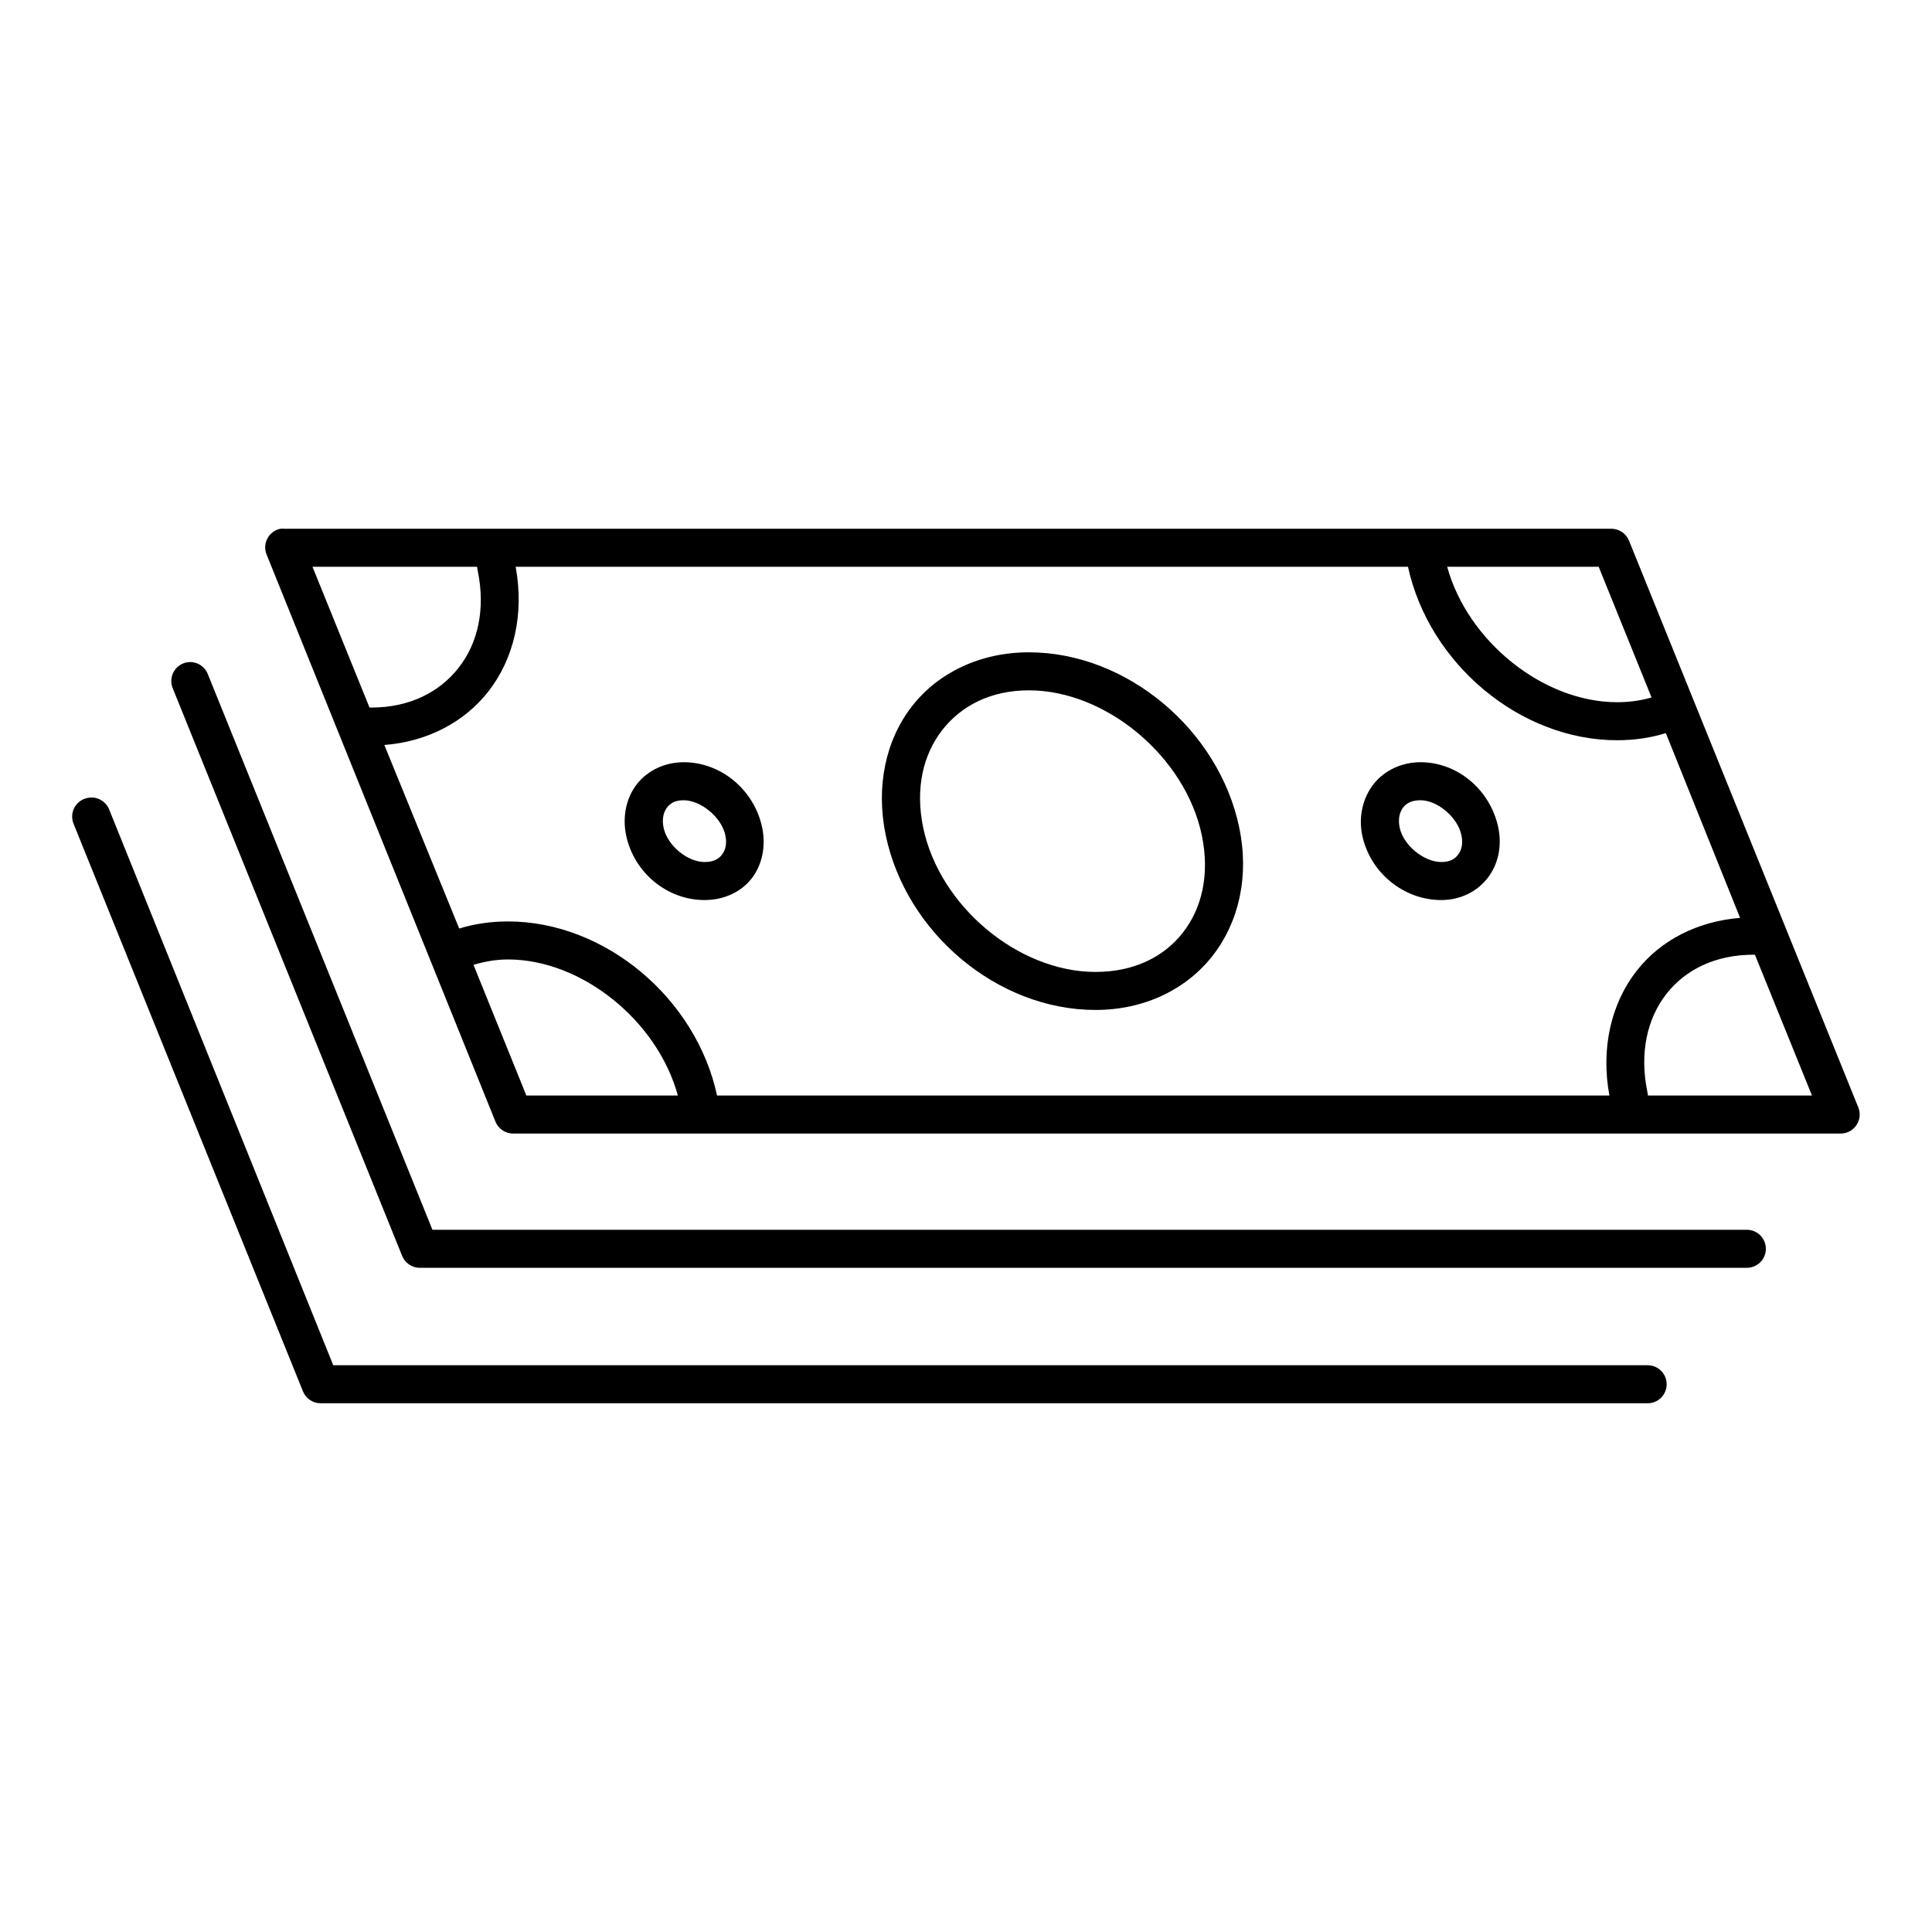
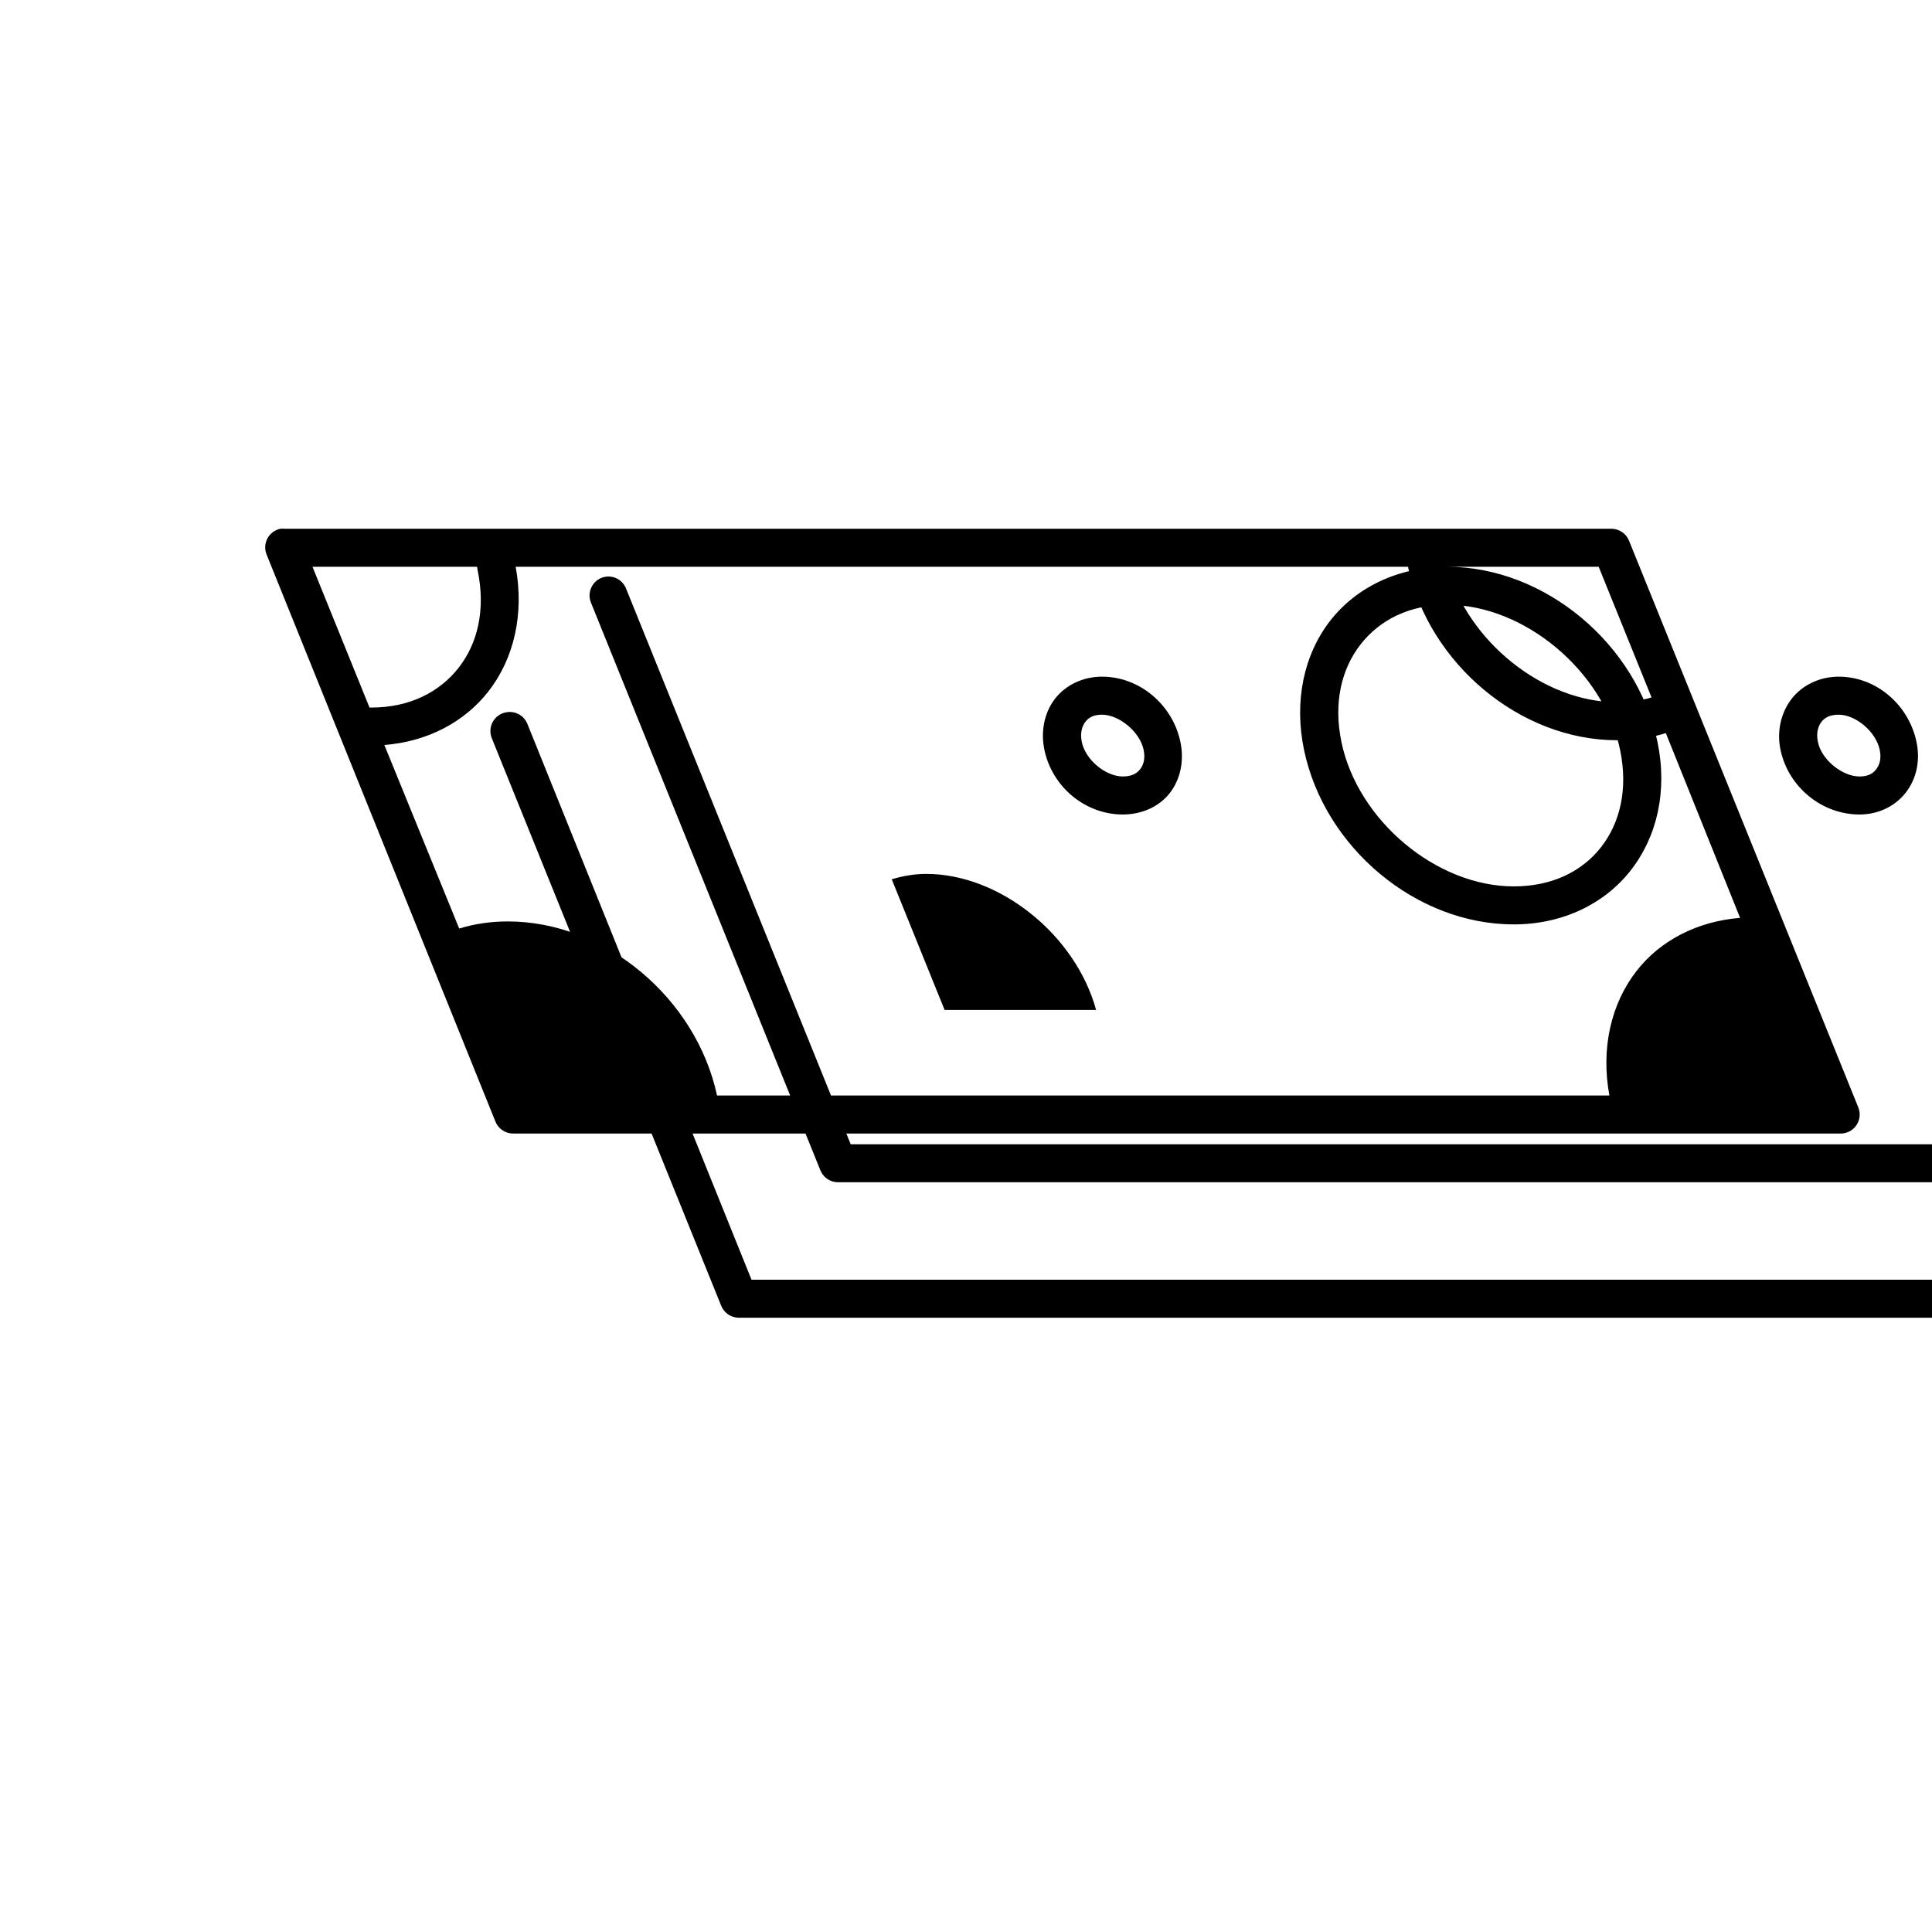
<svg xmlns="http://www.w3.org/2000/svg" fill="#000000" width="800px" height="800px" version="1.1" viewBox="144 144 512 512">
-   <path d="m218.31 284.12c-1.484 0.305-2.754 1.262-3.457 2.606s-0.762 2.93-0.164 4.324l60.613 150.2c0.777 1.922 2.652 3.172 4.723 3.152h351.72c1.684 0.016 3.266-0.809 4.215-2.203 0.949-1.391 1.141-3.164 0.508-4.727l-60.77-150.2c-0.758-1.867-2.551-3.106-4.566-3.148h-351.72c-0.367-0.039-0.734-0.039-1.102 0zm8.5 10.078h43.613c0.059 0.324 0.086 0.594 0.156 0.945 2.176 10.441-0.008 19.391-5.039 25.82-5.027 6.426-12.953 10.547-23.141 10.547-0.129 0-0.336 0.004-0.473 0zm53.848 0h236.47c5.598 25.699 29.699 45.973 55.422 45.973 4.539 0 8.922-0.633 12.91-1.891l19.68 48.965c-11.363 0.926-21.094 5.961-27.395 14.012-6.769 8.648-9.555 20.508-7.242 33.062h-236.48c-5.539-25.762-29.652-46.129-55.418-46.129-4.555 0-8.902 0.637-12.91 1.887l-19.84-48.648c11.434-0.887 21.223-6.078 27.555-14.168 6.769-8.656 9.566-20.492 7.242-33.062zm246.86 0h40.148l14.012 34.637c-2.801 0.816-5.852 1.258-9.129 1.258-19.559 0-39.602-16.109-45.031-35.895zm-110.84 22.672c-12.941 0-24.086 5.414-31.016 14.324-6.93 8.914-9.625 21.203-6.93 34.168 5.398 25.922 29.695 46.285 55.578 46.285 12.941 0 24.047-5.422 31.016-14.328 6.973-8.902 9.785-21.031 7.086-34.004-5.402-25.945-29.852-46.445-55.734-46.445zm-223.25 2.676c-1.488 0.301-2.758 1.258-3.457 2.602-0.703 1.344-0.766 2.934-0.164 4.324l60.77 150.36c0.758 1.871 2.551 3.109 4.566 3.148h351.72c1.348 0.02 2.648-0.5 3.609-1.449 0.961-0.945 1.5-2.238 1.5-3.586 0-1.352-0.539-2.641-1.5-3.59-0.961-0.945-2.262-1.469-3.609-1.449h-348.26l-59.512-147.21c-0.875-2.289-3.266-3.617-5.668-3.148zm223.25 7.398c20.375 0 41.465 17.531 45.816 38.418 2.172 10.441-0.008 19.391-5.039 25.82-5.031 6.426-12.957 10.391-23.145 10.391-20.375 0-41.305-17.352-45.656-38.258-2.176-10.453 0.043-19.398 5.035-25.82 4.996-6.426 12.801-10.551 22.988-10.551zm-91.473 19.051c-4.996 0-9.605 2.18-12.438 5.824-2.832 3.648-3.859 8.621-2.836 13.543 2.047 9.832 10.797 17.16 20.785 17.16 4.992 0 9.586-2.031 12.438-5.668 2.848-3.637 3.859-8.609 2.832-13.539-2.051-9.859-10.789-17.32-20.781-17.32zm195.23 0c-4.996 0-9.594 2.188-12.438 5.824-2.848 3.641-4.019 8.613-2.992 13.543 2.051 9.852 10.953 17.16 20.938 17.16 4.996 0 9.449-2.184 12.281-5.824 2.832-3.644 3.859-8.465 2.836-13.383-2.047-9.832-10.633-17.32-20.625-17.32zm-353.14 9.445c-1.512 0.266-2.824 1.203-3.562 2.555-0.734 1.348-0.812 2.957-0.215 4.375l60.773 150.36c0.754 1.867 2.551 3.106 4.562 3.148h351.72c1.348 0.02 2.648-0.504 3.609-1.449 0.961-0.949 1.5-2.242 1.5-3.59 0-1.348-0.539-2.641-1.5-3.586-0.961-0.949-2.262-1.469-3.609-1.453h-348.26l-59.355-147.21c-0.871-2.285-3.266-3.613-5.668-3.148zm157.91 0.633c4.481 0 10.023 4.492 11.02 9.289 0.5 2.394-0.035 4.035-0.945 5.195-0.906 1.156-2.32 1.887-4.562 1.887-4.484 0-9.863-4.312-10.867-9.129-0.5-2.41 0.051-4.199 0.945-5.356 0.898-1.152 2.168-1.887 4.41-1.887zm195.23 0c4.481 0 9.859 4.469 10.863 9.289 0.5 2.406-0.051 4.043-0.945 5.195s-2.168 1.887-4.41 1.887c-4.484 0-10.02-4.332-11.02-9.129-0.5-2.398 0.039-4.191 0.945-5.356 0.906-1.16 2.324-1.887 4.566-1.887zm88.324 40.934c0.09 0 0.223-0.004 0.312 0l15.117 37.312h-43.457c-0.055-0.328-0.082-0.598-0.156-0.945-2.172-10.441 0.008-19.547 5.039-25.977 5.031-6.43 12.957-10.391 23.145-10.391zm-330.15 1.258c19.574 0 39.621 16.246 45.027 36.055h-40.148l-14.012-34.637c2.816-0.824 5.824-1.418 9.133-1.418z" />
+   <path d="m218.31 284.12c-1.484 0.305-2.754 1.262-3.457 2.606s-0.762 2.93-0.164 4.324l60.613 150.2c0.777 1.922 2.652 3.172 4.723 3.152h351.72c1.684 0.016 3.266-0.809 4.215-2.203 0.949-1.391 1.141-3.164 0.508-4.727l-60.77-150.2c-0.758-1.867-2.551-3.106-4.566-3.148h-351.72c-0.367-0.039-0.734-0.039-1.102 0zm8.5 10.078h43.613c0.059 0.324 0.086 0.594 0.156 0.945 2.176 10.441-0.008 19.391-5.039 25.82-5.027 6.426-12.953 10.547-23.141 10.547-0.129 0-0.336 0.004-0.473 0zm53.848 0h236.47c5.598 25.699 29.699 45.973 55.422 45.973 4.539 0 8.922-0.633 12.91-1.891l19.68 48.965c-11.363 0.926-21.094 5.961-27.395 14.012-6.769 8.648-9.555 20.508-7.242 33.062h-236.48c-5.539-25.762-29.652-46.129-55.418-46.129-4.555 0-8.902 0.637-12.91 1.887l-19.84-48.648c11.434-0.887 21.223-6.078 27.555-14.168 6.769-8.656 9.566-20.492 7.242-33.062zm246.86 0h40.148l14.012 34.637c-2.801 0.816-5.852 1.258-9.129 1.258-19.559 0-39.602-16.109-45.031-35.895zc-12.941 0-24.086 5.414-31.016 14.324-6.93 8.914-9.625 21.203-6.93 34.168 5.398 25.922 29.695 46.285 55.578 46.285 12.941 0 24.047-5.422 31.016-14.328 6.973-8.902 9.785-21.031 7.086-34.004-5.402-25.945-29.852-46.445-55.734-46.445zm-223.25 2.676c-1.488 0.301-2.758 1.258-3.457 2.602-0.703 1.344-0.766 2.934-0.164 4.324l60.77 150.36c0.758 1.871 2.551 3.109 4.566 3.148h351.72c1.348 0.02 2.648-0.5 3.609-1.449 0.961-0.945 1.5-2.238 1.5-3.586 0-1.352-0.539-2.641-1.5-3.59-0.961-0.945-2.262-1.469-3.609-1.449h-348.26l-59.512-147.21c-0.875-2.289-3.266-3.617-5.668-3.148zm223.25 7.398c20.375 0 41.465 17.531 45.816 38.418 2.172 10.441-0.008 19.391-5.039 25.82-5.031 6.426-12.957 10.391-23.145 10.391-20.375 0-41.305-17.352-45.656-38.258-2.176-10.453 0.043-19.398 5.035-25.82 4.996-6.426 12.801-10.551 22.988-10.551zm-91.473 19.051c-4.996 0-9.605 2.18-12.438 5.824-2.832 3.648-3.859 8.621-2.836 13.543 2.047 9.832 10.797 17.16 20.785 17.16 4.992 0 9.586-2.031 12.438-5.668 2.848-3.637 3.859-8.609 2.832-13.539-2.051-9.859-10.789-17.32-20.781-17.32zm195.23 0c-4.996 0-9.594 2.188-12.438 5.824-2.848 3.641-4.019 8.613-2.992 13.543 2.051 9.852 10.953 17.16 20.938 17.16 4.996 0 9.449-2.184 12.281-5.824 2.832-3.644 3.859-8.465 2.836-13.383-2.047-9.832-10.633-17.32-20.625-17.32zm-353.14 9.445c-1.512 0.266-2.824 1.203-3.562 2.555-0.734 1.348-0.812 2.957-0.215 4.375l60.773 150.36c0.754 1.867 2.551 3.106 4.562 3.148h351.72c1.348 0.02 2.648-0.504 3.609-1.449 0.961-0.949 1.5-2.242 1.5-3.59 0-1.348-0.539-2.641-1.5-3.586-0.961-0.949-2.262-1.469-3.609-1.453h-348.26l-59.355-147.21c-0.871-2.285-3.266-3.613-5.668-3.148zm157.91 0.633c4.481 0 10.023 4.492 11.02 9.289 0.5 2.394-0.035 4.035-0.945 5.195-0.906 1.156-2.32 1.887-4.562 1.887-4.484 0-9.863-4.312-10.867-9.129-0.5-2.41 0.051-4.199 0.945-5.356 0.898-1.152 2.168-1.887 4.41-1.887zm195.23 0c4.481 0 9.859 4.469 10.863 9.289 0.5 2.406-0.051 4.043-0.945 5.195s-2.168 1.887-4.41 1.887c-4.484 0-10.02-4.332-11.02-9.129-0.5-2.398 0.039-4.191 0.945-5.356 0.906-1.16 2.324-1.887 4.566-1.887zm88.324 40.934c0.09 0 0.223-0.004 0.312 0l15.117 37.312h-43.457c-0.055-0.328-0.082-0.598-0.156-0.945-2.172-10.441 0.008-19.547 5.039-25.977 5.031-6.43 12.957-10.391 23.145-10.391zm-330.15 1.258c19.574 0 39.621 16.246 45.027 36.055h-40.148l-14.012-34.637c2.816-0.824 5.824-1.418 9.133-1.418z" />
</svg>